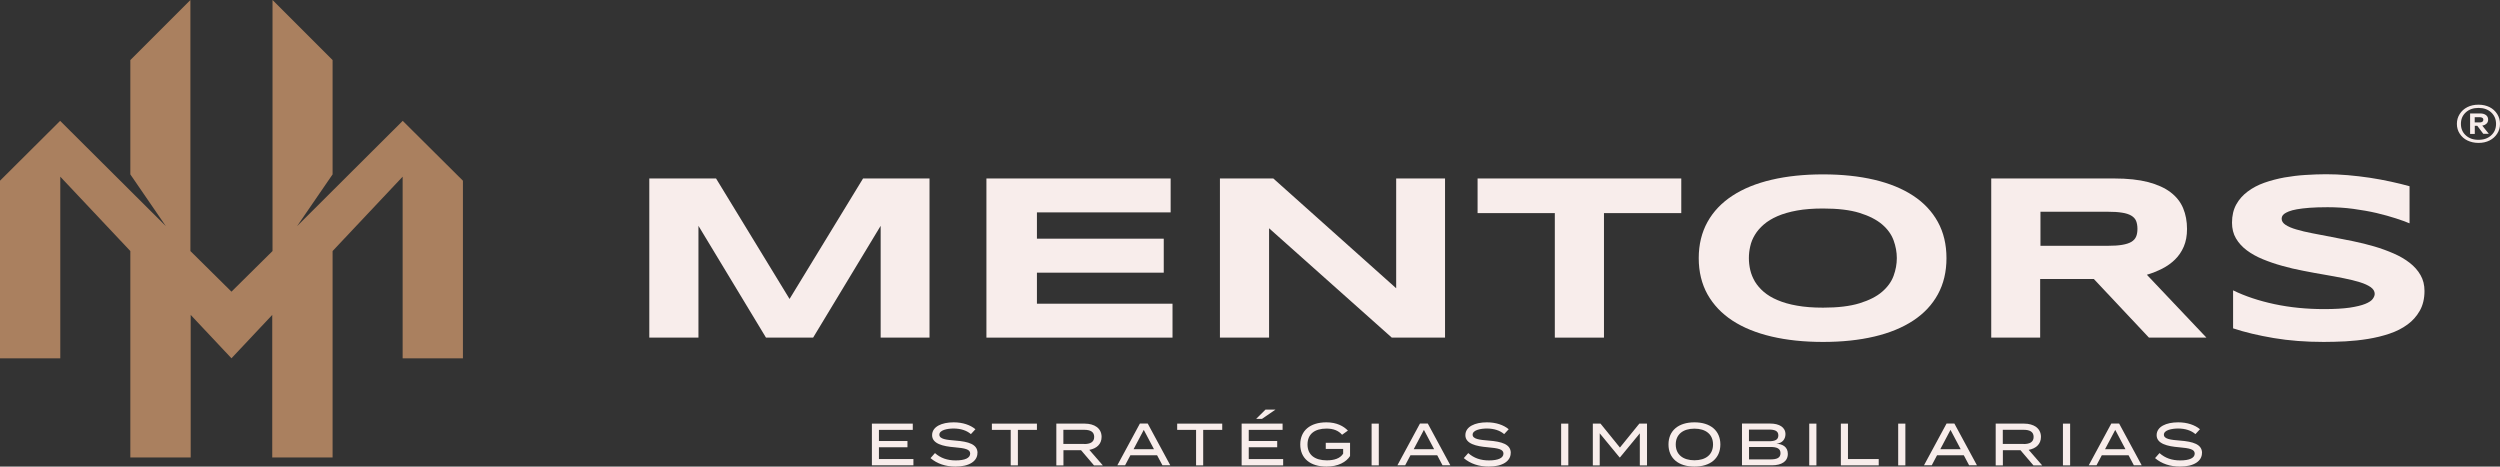
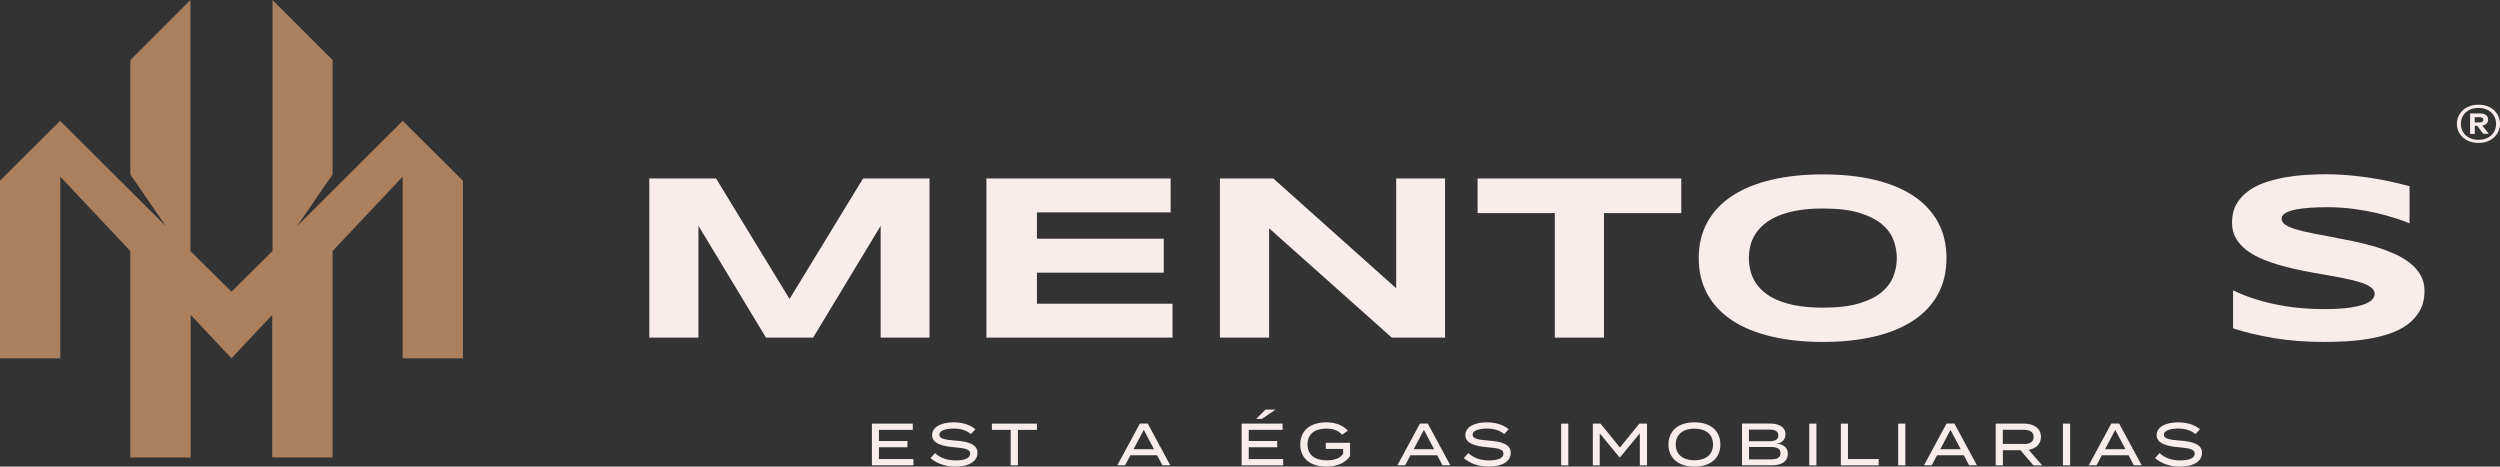
<svg xmlns="http://www.w3.org/2000/svg" id="Camada_2" data-name="Camada 2" viewBox="0 0 347.95 64.94">
  <rect x="0" y="0" width="347.95" height="64.94" fill="#333333" stroke="none" />
  <defs>
    <style>
      .cls-1 {
        fill: #aa805f;
      }

      .cls-2 {
        fill: #f8edeb;
      }
    </style>
  </defs>
  <g id="Camada_1-2" data-name="Camada 1">
    <g>
      <polygon class="cls-2" points="122.57 46.99 122.57 31.43 113.17 46.99 106.61 46.99 97.21 31.43 97.21 46.99 90.37 46.99 90.37 24.84 99.66 24.84 109.89 41.61 120.12 24.84 129.37 24.84 129.37 46.99 122.57 46.99" />
      <polygon class="cls-2" points="137.29 46.99 137.29 24.84 162.93 24.84 162.93 29.56 144.32 29.56 144.32 33.22 161.97 33.22 161.97 37.95 144.32 37.95 144.32 42.27 163.19 42.27 163.19 46.99 137.29 46.99" />
      <polygon class="cls-2" points="193.71 46.99 176.63 31.77 176.63 46.99 169.79 46.99 169.79 24.84 177.22 24.84 194.32 40.12 194.32 24.84 201.12 24.84 201.12 46.99 193.71 46.99" />
      <polygon class="cls-2" points="223.24 29.66 223.24 46.99 216.4 46.99 216.4 29.66 205.65 29.66 205.65 24.84 234 24.84 234 29.66 223.24 29.66" />
      <path class="cls-2" d="M270.91,35.93c0,1.9-.4,3.58-1.2,5.04s-1.94,2.67-3.43,3.65c-1.49.98-3.29,1.72-5.41,2.22-2.12.5-4.5.75-7.14.75s-5.03-.25-7.16-.75c-2.13-.5-3.95-1.24-5.45-2.22-1.5-.98-2.65-2.2-3.47-3.65-.81-1.46-1.22-3.14-1.22-5.04s.41-3.58,1.22-5.04c.81-1.46,1.97-2.67,3.47-3.65,1.5-.98,3.31-1.72,5.45-2.22,2.13-.5,4.52-.75,7.16-.75s5.02.25,7.14.75c2.12.5,3.92,1.24,5.41,2.22,1.49.98,2.63,2.2,3.43,3.65s1.2,3.14,1.2,5.04M264,35.93c0-.83-.15-1.65-.45-2.48-.3-.82-.83-1.56-1.6-2.22-.77-.65-1.82-1.19-3.14-1.6-1.33-.41-3.01-.61-5.07-.61-1.38,0-2.59.09-3.63.28-1.04.19-1.95.45-2.71.78-.76.33-1.4.72-1.92,1.17-.52.45-.93.93-1.23,1.43-.31.51-.53,1.04-.65,1.6-.13.55-.19,1.1-.19,1.64s.06,1.1.19,1.66c.13.56.35,1.09.65,1.61.31.51.72.99,1.23,1.43.52.44,1.15.83,1.92,1.15.76.33,1.67.59,2.71.77,1.04.19,2.26.28,3.63.28,2.05,0,3.74-.2,5.07-.61,1.33-.41,2.38-.94,3.14-1.6.77-.66,1.3-1.4,1.6-2.22.3-.82.45-1.65.45-2.48" />
-       <path class="cls-2" d="M283.98,46.99h-6.84v-22.15h17.14c1.84,0,3.41.17,4.69.5,1.28.34,2.33.81,3.13,1.42.8.61,1.39,1.35,1.75,2.22.36.86.54,1.83.54,2.89,0,.93-.15,1.75-.45,2.45-.3.7-.71,1.3-1.22,1.8-.51.5-1.1.92-1.78,1.27-.68.34-1.39.63-2.14.85l8.29,8.75h-8l-7.67-8.16h-7.47v8.16ZM297.49,31.84c0-.43-.07-.8-.19-1.1-.13-.3-.35-.54-.67-.73-.32-.19-.75-.33-1.28-.41-.53-.09-1.2-.13-2-.13h-9.36v4.74h9.36c.8,0,1.47-.04,2-.13.53-.09.96-.22,1.28-.41.32-.19.54-.43.67-.73.13-.3.19-.67.19-1.1" />
      <path class="cls-2" d="M335.35,31.08c-.48-.2-1.11-.44-1.9-.69-.79-.26-1.68-.5-2.67-.74-.99-.23-2.07-.42-3.24-.58-1.17-.16-2.37-.23-3.59-.23-.99,0-1.82.03-2.52.08-.7.05-1.28.13-1.75.21-.47.09-.85.18-1.13.3-.28.11-.49.23-.64.34-.15.12-.24.24-.29.36-.04.12-.06.23-.06.32,0,.32.18.61.55.85.37.24.87.46,1.51.64.64.19,1.38.37,2.23.53.85.17,1.75.34,2.7.52.95.18,1.94.37,2.95.58,1.01.21,2,.45,2.95.73.95.28,1.85.61,2.7.98s1.59.8,2.23,1.3c.64.5,1.14,1.06,1.51,1.71.37.64.55,1.38.55,2.21,0,1.06-.22,1.98-.65,2.74-.43.76-1,1.41-1.72,1.93-.72.53-1.55.95-2.5,1.27-.95.32-1.94.56-2.98.73-1.04.17-2.09.28-3.15.34-1.06.05-2.07.08-3.03.08-2.51,0-4.83-.18-6.96-.54-2.13-.36-4.02-.81-5.65-1.35v-5.29c1.68.82,3.6,1.46,5.76,1.92,2.16.46,4.46.69,6.92.69,1.45,0,2.63-.07,3.55-.2.92-.14,1.63-.31,2.15-.52s.87-.44,1.05-.69c.18-.25.28-.48.28-.71,0-.35-.18-.66-.55-.93-.37-.26-.87-.49-1.51-.69-.64-.2-1.38-.38-2.23-.55s-1.75-.34-2.7-.5c-.95-.16-1.93-.34-2.94-.54-1.01-.19-1.99-.42-2.94-.69-.95-.26-1.85-.57-2.7-.92-.85-.35-1.59-.76-2.23-1.24-.64-.48-1.14-1.03-1.51-1.66-.37-.63-.55-1.36-.55-2.19,0-.98.2-1.82.59-2.53.39-.71.93-1.31,1.6-1.81.67-.5,1.44-.91,2.32-1.22.88-.31,1.81-.55,2.78-.73.97-.17,1.95-.29,2.95-.35.99-.06,1.94-.1,2.84-.1.98,0,2,.04,3.03.13,1.04.09,2.06.21,3.07.36,1.01.15,1.98.34,2.92.54.94.2,1.81.42,2.61.64v5.13Z" />
      <polygon class="cls-2" points="127.13 63.89 127.13 64.76 121.35 64.76 121.35 58.96 127.04 58.96 127.04 59.83 122.33 59.83 122.33 61.38 126.3 61.38 126.3 62.25 122.33 62.25 122.33 63.89 127.13 63.89" />
      <path class="cls-2" d="M136.04,63.05c0,1.1-1.09,1.89-3.06,1.89-1.36,0-2.56-.4-3.47-1.18l.62-.7c.79.7,1.72,1.02,2.89,1.02,1.29,0,2.01-.34,2.01-.95s-.73-.75-2.19-.88c-1.6-.13-3.11-.49-3.11-1.68s1.34-1.79,3-1.79c1.26,0,2.33.37,3.03.96l-.63.68c-.6-.52-1.42-.77-2.38-.78-.92,0-2.01.22-2.01.86,0,.61.97.72,2.24.82,1.81.14,3.07.51,3.07,1.72" />
      <polygon class="cls-2" points="144.32 59.83 141.67 59.83 141.67 64.77 140.67 64.77 140.67 59.83 138.05 59.83 138.05 58.96 144.32 58.96 144.32 59.83" />
-       <path class="cls-2" d="M152.26,64.77l-1.8-2.11h-2.45v2.11h-.99v-5.81h3.95c1.35,0,2.35.64,2.35,1.85,0,1.01-.7,1.62-1.71,1.8l1.88,2.16h-1.23ZM150.9,61.8c.83,0,1.39-.26,1.39-.99s-.56-.99-1.39-.99h-2.9v1.97h2.9Z" />
      <path class="cls-2" d="M161.05,63.36h-3.72l-.74,1.4h-1.08l3.14-5.81h1.09l3.14,5.81h-1.09l-.75-1.4ZM160.61,62.52l-1.42-2.69-1.42,2.69h2.84Z" />
-       <polygon class="cls-2" points="170.11 59.83 167.46 59.83 167.46 64.77 166.47 64.77 166.47 59.83 163.84 59.83 163.84 58.96 170.11 58.96 170.11 59.83" />
      <path class="cls-2" d="M178.59,63.9v.87h-5.78v-5.81h5.7v.87h-4.71v1.55h3.96v.87h-3.96v1.64h4.79ZM175.64,58.3h-.81l1.3-1.29h1.39l-1.88,1.29Z" />
      <path class="cls-2" d="M187.91,63.46c-.53.85-1.68,1.48-3.28,1.48-2.29,0-3.66-1.16-3.66-3.08s1.37-3.08,3.64-3.08c1.42,0,2.4.53,2.99,1.15l-.81.58c-.51-.58-1.2-.86-2.17-.86-1.63,0-2.64.75-2.64,2.21s1.02,2.21,2.69,2.21c1.02,0,1.85-.26,2.27-.93v-.66h-2.42v-.85h3.38v1.84Z" />
-       <rect class="cls-2" x="190.9" y="58.96" width="1" height="5.81" />
      <path class="cls-2" d="M200.04,63.36h-3.73l-.74,1.4h-1.08l3.14-5.81h1.09l3.14,5.81h-1.09l-.74-1.4ZM199.6,62.52l-1.42-2.69-1.42,2.69h2.84Z" />
      <path class="cls-2" d="M210.26,63.05c0,1.1-1.09,1.89-3.06,1.89-1.36,0-2.56-.4-3.47-1.18l.62-.7c.79.7,1.72,1.02,2.89,1.02,1.29,0,2.01-.34,2.01-.95s-.73-.75-2.19-.88c-1.6-.13-3.11-.49-3.11-1.68s1.33-1.79,3-1.79c1.26,0,2.33.37,3.03.96l-.63.68c-.6-.52-1.42-.77-2.38-.78-.92,0-2.01.22-2.01.86,0,.61.97.72,2.24.82,1.81.14,3.07.51,3.07,1.72" />
      <rect class="cls-2" x="217.28" y="58.96" width="1" height="5.81" />
      <polygon class="cls-2" points="229.23 58.96 229.23 64.77 228.23 64.77 228.23 60.31 225.47 63.66 225.41 63.66 222.65 60.31 222.65 64.77 221.69 64.77 221.69 58.96 222.76 58.96 225.46 62.29 228.16 58.96 229.23 58.96" />
      <path class="cls-2" d="M232.22,61.86c0-1.92,1.38-3.08,3.61-3.08s3.61,1.16,3.61,3.08-1.38,3.08-3.61,3.08-3.61-1.16-3.61-3.08M238.42,61.86c0-1.41-1.01-2.2-2.59-2.2s-2.6.79-2.6,2.2,1.01,2.2,2.6,2.2,2.59-.79,2.59-2.2" />
      <path class="cls-2" d="M248.83,63.17c0,1.04-.85,1.59-2.22,1.59h-4.16v-5.81h3.92c1.28,0,2.13.52,2.13,1.48,0,.66-.41,1.26-1.26,1.32.9.06,1.59.47,1.59,1.42M243.42,61.41h2.79c.78,0,1.3-.17,1.3-.81s-.52-.81-1.3-.81h-2.79v1.62ZM247.81,63.07c0-.65-.52-.86-1.39-.86h-2.99v1.73h2.99c.87,0,1.39-.21,1.39-.86" />
      <rect class="cls-2" x="251.81" y="58.96" width="1" height="5.81" />
      <polygon class="cls-2" points="261.48 63.89 261.48 64.77 256.21 64.77 256.21 58.96 257.2 58.96 257.2 63.89 261.48 63.89" />
      <rect class="cls-2" x="264.19" y="58.96" width="1" height="5.81" />
      <path class="cls-2" d="M273.33,63.36h-3.73l-.74,1.4h-1.08l3.14-5.81h1.09l3.14,5.81h-1.09l-.74-1.4ZM272.89,62.52l-1.42-2.69-1.42,2.69h2.84Z" />
      <path class="cls-2" d="M283.01,64.77l-1.8-2.11h-2.45v2.11h-1v-5.81h3.95c1.35,0,2.35.64,2.35,1.85,0,1.01-.7,1.62-1.71,1.8l1.88,2.16h-1.23ZM281.65,61.8c.83,0,1.39-.26,1.39-.99s-.56-.99-1.39-.99h-2.9v1.97h2.9Z" />
      <rect class="cls-2" x="287.12" y="58.96" width="1" height="5.81" />
      <path class="cls-2" d="M296.25,63.36h-3.72l-.74,1.4h-1.08l3.14-5.81h1.09l3.14,5.81h-1.09l-.74-1.4ZM295.82,62.52l-1.42-2.69-1.42,2.69h2.84Z" />
      <path class="cls-2" d="M306.47,63.05c0,1.1-1.09,1.89-3.06,1.89-1.36,0-2.56-.4-3.47-1.18l.62-.7c.79.7,1.72,1.02,2.89,1.02,1.29,0,2.01-.34,2.01-.95s-.73-.75-2.19-.88c-1.6-.13-3.11-.49-3.11-1.68s1.33-1.79,3-1.79c1.26,0,2.33.37,3.03.96l-.63.68c-.6-.52-1.42-.77-2.38-.78-.92,0-2.01.22-2.01.86,0,.61.97.72,2.24.82,1.81.14,3.07.51,3.07,1.72" />
      <polygon class="cls-1" points="32.22 40.6 26.5 34.94 26.5 0 18.14 8.36 18.14 24.27 23.08 31.47 8.37 16.82 0 25.15 0 49.87 8.39 49.87 8.39 24.59 18.14 34.94 18.14 63.67 26.54 63.67 26.54 43.83 32.22 49.87 32.21 49.87 37.89 43.83 37.89 63.67 46.29 63.67 46.29 34.94 56.04 24.59 56.04 49.87 64.43 49.87 64.43 25.15 56.05 16.82 41.35 31.47 46.29 24.27 46.29 8.36 37.93 0 37.93 34.94 32.21 40.6 32.22 40.6" />
      <path class="cls-2" d="M346.5,14.91c.45.23.8.55,1.06.96.26.41.39.86.39,1.37s-.13.96-.39,1.36c-.26.4-.61.72-1.06.95-.45.23-.96.34-1.54.34s-1.09-.12-1.55-.34-.81-.55-1.07-.95c-.26-.4-.39-.85-.39-1.36s.13-.96.39-1.37c.26-.41.61-.73,1.07-.96.45-.23.97-.34,1.55-.34s1.09.12,1.54.34M346.73,18.83c.45-.41.67-.94.67-1.59s-.23-1.18-.67-1.59c-.45-.42-1.04-.63-1.77-.63s-1.33.21-1.78.63c-.45.42-.67.94-.67,1.59s.22,1.18.67,1.59c.45.42,1.04.63,1.78.63s1.32-.21,1.77-.63M346.07,17.2c-.14.15-.34.24-.59.28l.91,1.14h-.77s-.83-1.11-.83-1.11h-.35v1.13h-.65v-2.85h1.41c.33,0,.6.08.8.23.2.15.3.36.3.63,0,.22-.07.4-.21.55M344.43,17.04h.71c.14,0,.26-.03.35-.09.09-.06.14-.15.14-.28s-.05-.22-.14-.27c-.09-.06-.21-.09-.35-.09h-.71v.73Z" />
    </g>
  </g>
</svg>